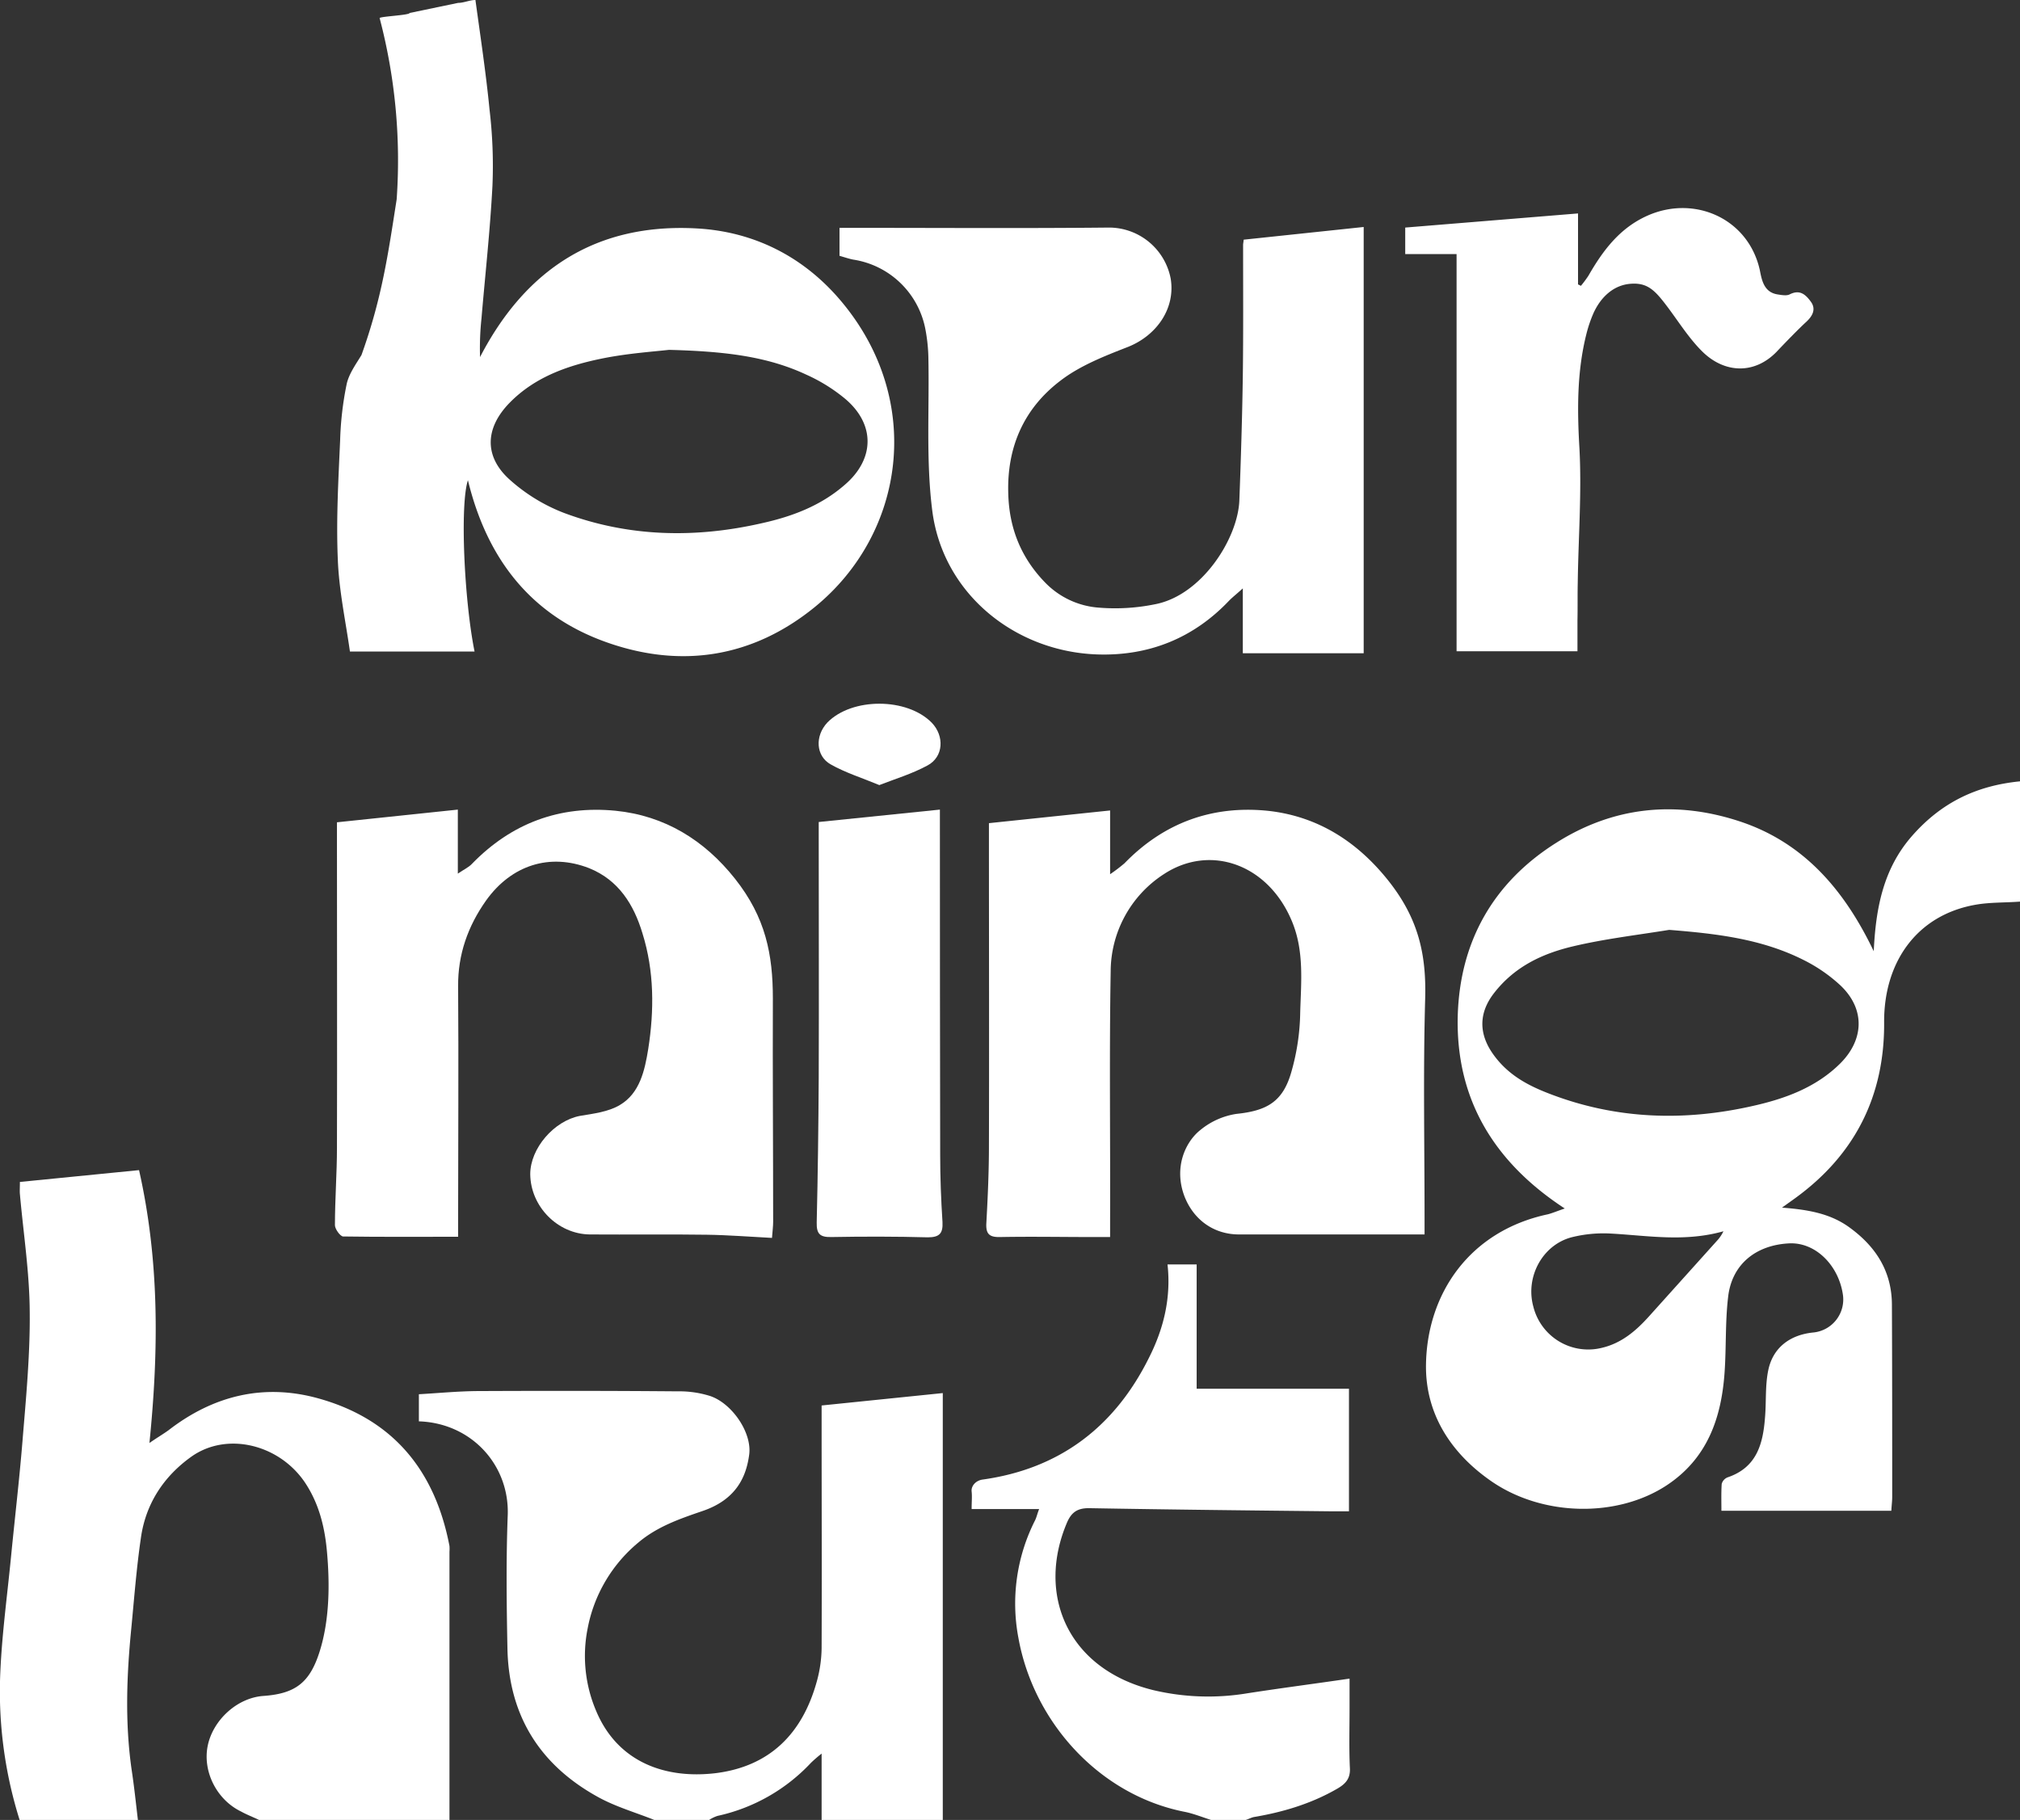
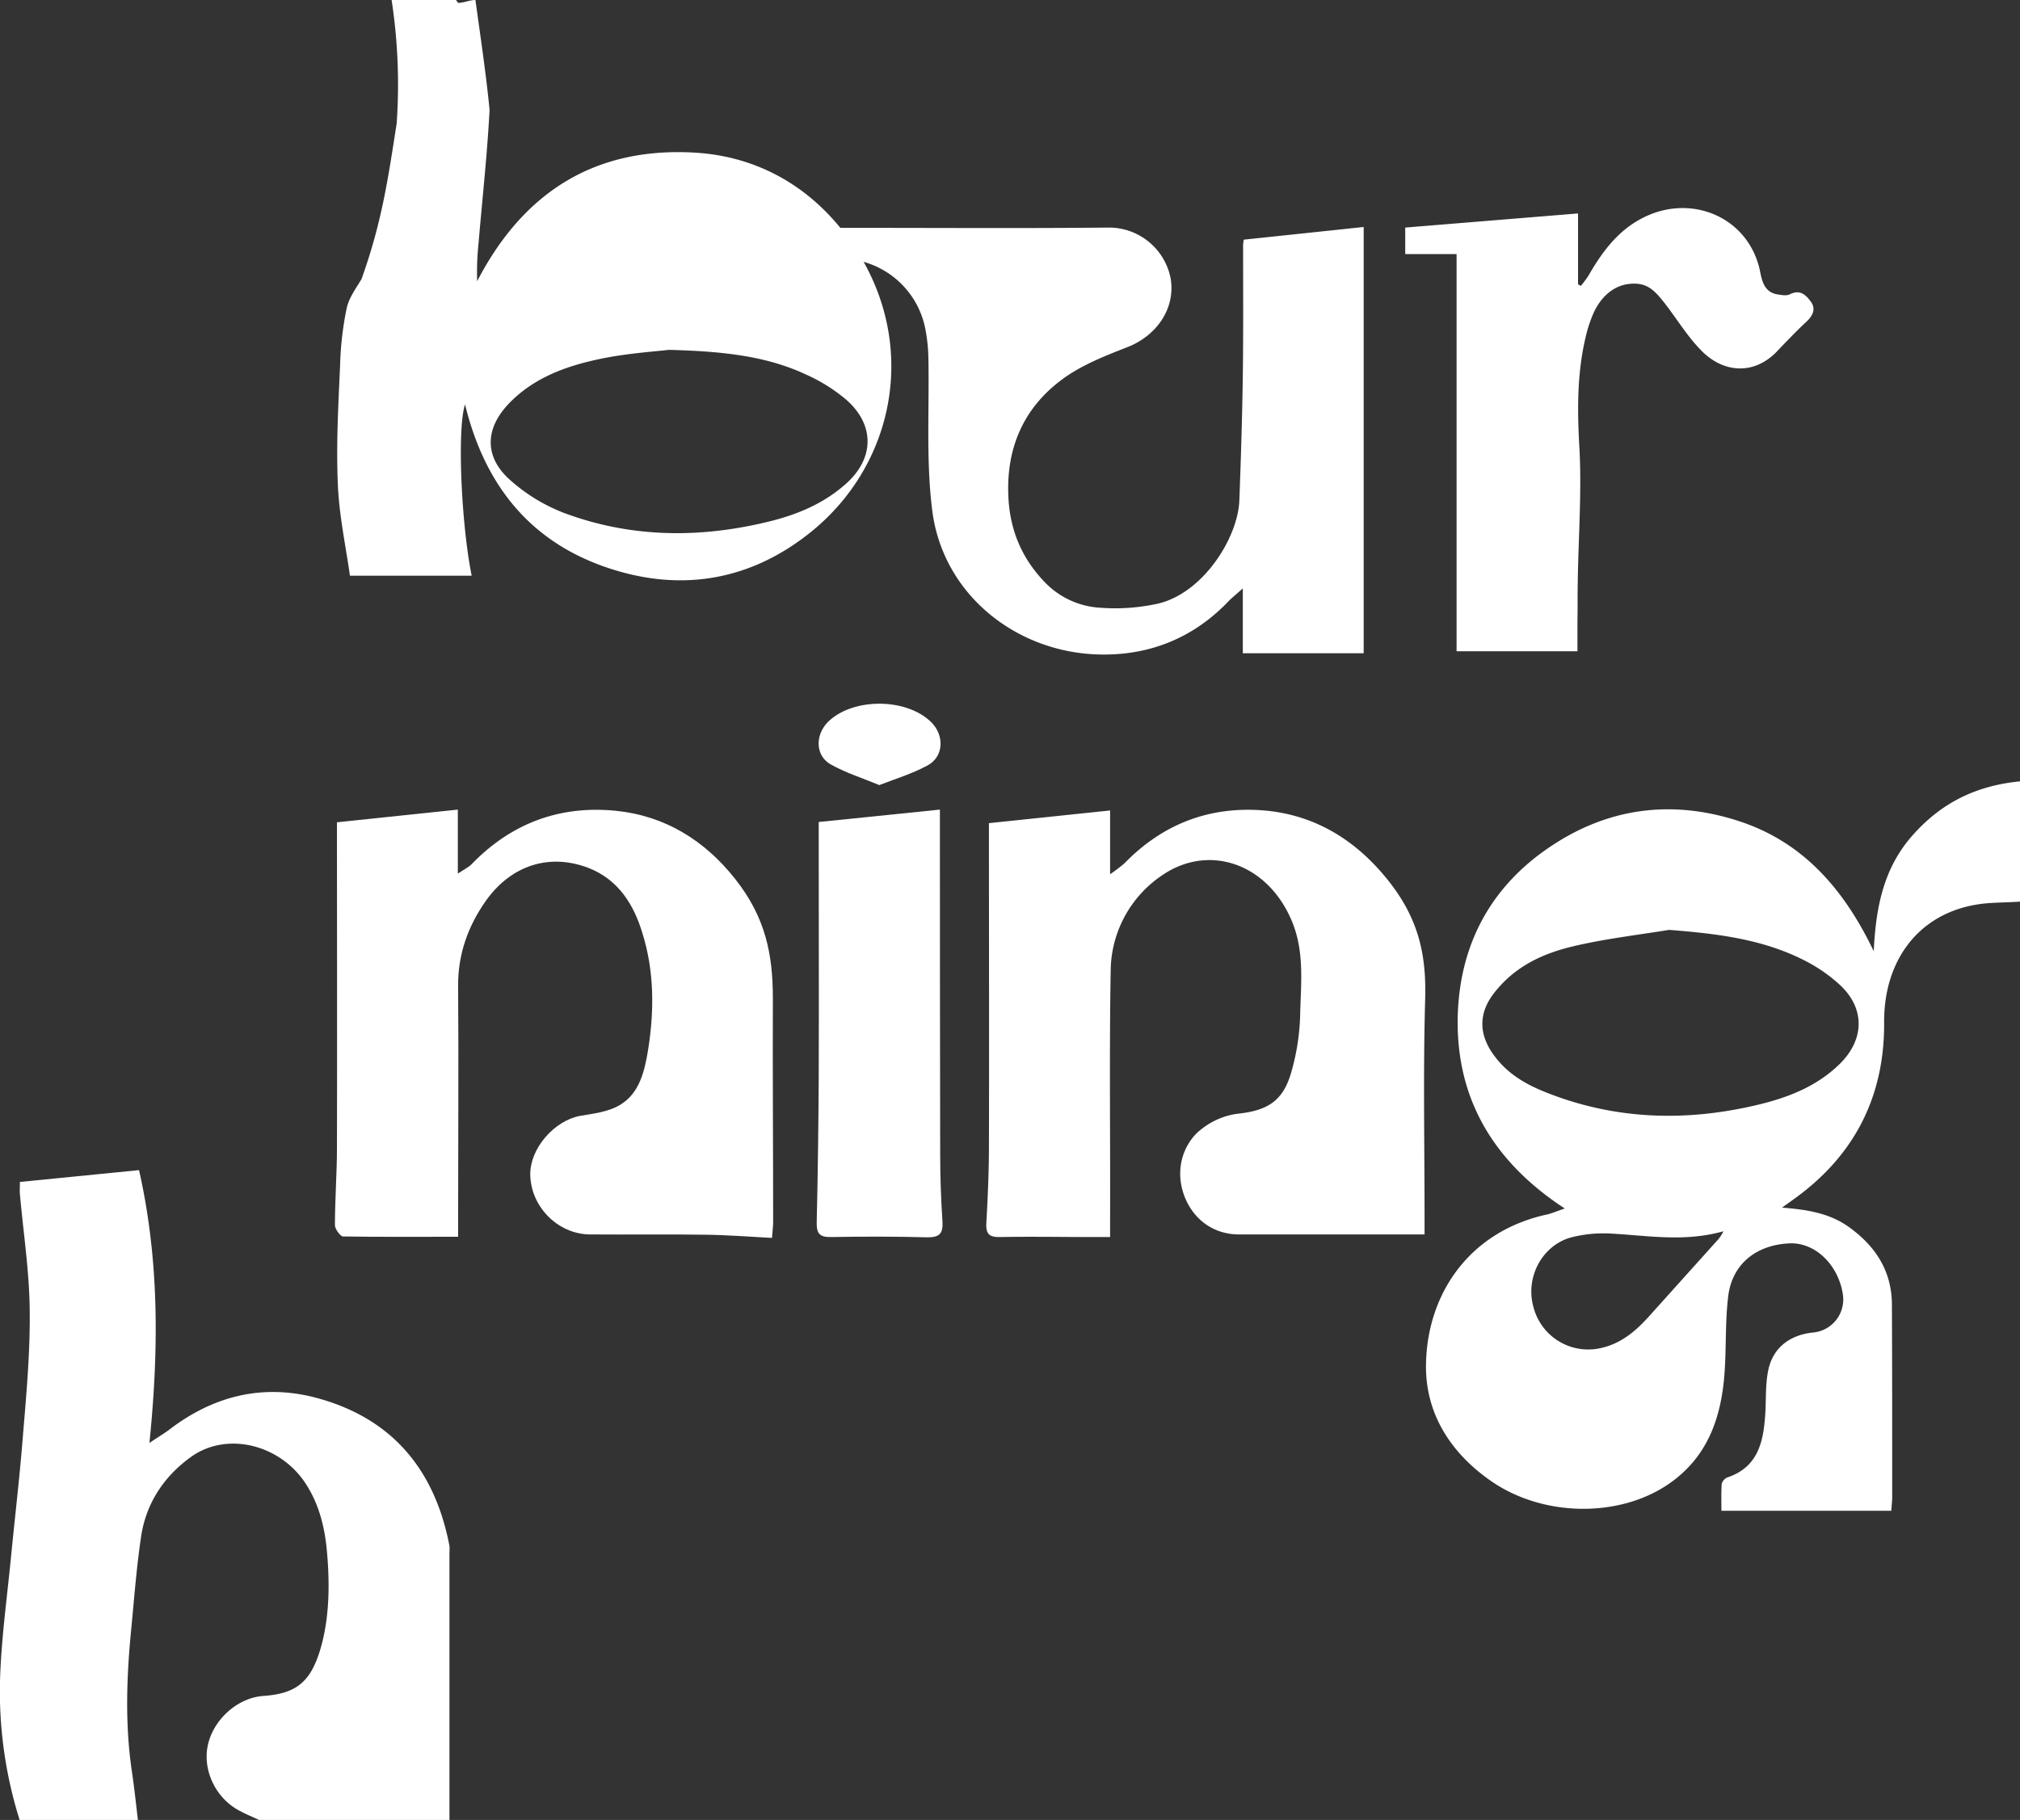
<svg xmlns="http://www.w3.org/2000/svg" viewBox="0 0 700.2 631">
  <rect x="0" y="0" width="700.2" height="631" fill="#333333" stroke="none" />
  <title>Burning-Hut-logo-white</title>
  <g id="Layer_2" data-name="Layer 2">
    <g id="Layer_1-2" data-name="Layer 1">
      <g>
-         <path d="M164.8,0c1.7,12.4,3.7,25.7,4.9,38.1a165.3,165.3,0,0,1,1,26.3c-.8,15.4-2.5,30.6-3.8,46a97.6,97.6,0,0,0-.5,13.4c15.9-30.7,40.6-46.5,75.1-44.6,20.1,1.1,37.4,10,50.3,25.5,28.6,34.3,21.9,80.3-9.4,105.8-21.4,17.4-46.1,21.4-72.1,12.2s-41.4-28.6-48.1-56.2c-2.8,8.5-1.3,41.6,2.3,59.4H121.3c-1.5-10.6-3.8-21.2-4.2-31.9-.6-13.8.2-27.6.8-41.3a111.8,111.8,0,0,1,2.2-19.2c.7-3.7,3.2-7.1,5.2-10.4,7.1-19.8,9.2-34.8,12.2-54a193.8,193.8,0,0,0-5.9-62.8c-.2-.6,10.3-1,10.4-1.8L158.8,1C160.8,1,162.8,0,164.8,0Zm67.1,121.3c-5.3.6-14.1,1.2-22.7,2.9-12,2.4-23.5,6.3-32.4,15.3s-9,19,.1,27a61,61,0,0,0,18.5,11.3c22.4,8.4,45.5,8.9,68.7,3.6,10.4-2.3,20.3-6,28.6-13.2,10.5-8.9,10.8-21,.3-29.9a58.7,58.7,0,0,0-13.5-8.4C265.6,123.4,250.6,121.8,231.9,121.3Z" style="fill: #fff" />
+         <path d="M164.8,0c1.7,12.4,3.7,25.7,4.9,38.1c-.8,15.4-2.5,30.6-3.8,46a97.6,97.6,0,0,0-.5,13.4c15.9-30.7,40.6-46.5,75.1-44.6,20.1,1.1,37.4,10,50.3,25.5,28.6,34.3,21.9,80.3-9.4,105.8-21.4,17.4-46.1,21.4-72.1,12.2s-41.4-28.6-48.1-56.2c-2.8,8.5-1.3,41.6,2.3,59.4H121.3c-1.5-10.6-3.8-21.2-4.2-31.9-.6-13.8.2-27.6.8-41.3a111.8,111.8,0,0,1,2.2-19.2c.7-3.7,3.2-7.1,5.2-10.4,7.1-19.8,9.2-34.8,12.2-54a193.8,193.8,0,0,0-5.9-62.8c-.2-.6,10.3-1,10.4-1.8L158.8,1C160.8,1,162.8,0,164.8,0Zm67.1,121.3c-5.3.6-14.1,1.2-22.7,2.9-12,2.4-23.5,6.3-32.4,15.3s-9,19,.1,27a61,61,0,0,0,18.5,11.3c22.4,8.4,45.5,8.9,68.7,3.6,10.4-2.3,20.3-6,28.6-13.2,10.5-8.9,10.8-21,.3-29.9a58.7,58.7,0,0,0-13.5-8.4C265.6,123.4,250.6,121.8,231.9,121.3Z" style="fill: #fff" />
        <path d="M6.8,631A148.5,148.5,0,0,1,0,582.9c.4-14.3,2.4-28.6,3.8-42.9s2.9-26.9,4-40.4,2.7-30,2.5-45.1c-.1-13.5-2.2-27-3.4-40.5-.1-1.1,0-2.3,0-4.2l41.3-4.1c7,31.1,6.9,62,3.6,94.6,2.9-2,4.8-3.1,6.6-4.4,15.5-12,32.9-16.3,51.8-11.1,26.1,7.2,40.6,25.1,45.6,51.2a13.3,13.3,0,0,1,0,2v93h-66c-2.1-1-4.2-1.8-6.2-2.9C75.1,624,70.2,614.2,72,605.3S82.2,588.6,91.4,588c11-.8,16-4.6,19.4-15.4s3.6-23.2,2.5-35c-.8-8.6-2.9-16.7-7.8-23.9-9-13-26.9-17.3-39.1-8.7-9.7,6.9-16,16.5-17.6,28.5-1.5,10.3-2.3,20.8-3.3,31.2-1.6,16.2-2.2,32.5.1,48.7.9,5.9,1.5,11.7,2.2,17.6Z" style="fill: #fff" />
-         <path d="M226.8,631c-6.5-2.6-13.5-4.6-19.6-8-20.1-11.1-30.8-28.2-31.3-51.3-.3-15.4-.5-31,.1-46.4.6-17.4-12.6-31.9-30.8-32.5v-9.4c7.1-.4,14.1-1.1,21.2-1.1,22.8-.1,45.7-.1,68.5.1a35.3,35.3,0,0,1,11.2,1.6c7.6,2.5,14.6,12.7,13.6,20.3s-4.4,15.6-16.2,19.6c-7.9,2.7-15.7,5.4-22.2,10.9a51,51,0,0,0-17.6,29.8,48.6,48.6,0,0,0,2.9,28.5c7.5,18,24.1,23.7,41.3,21.7,18.9-2.3,30.2-13.7,35.2-31.7a45.2,45.2,0,0,0,1.7-11.6c.1-26.2,0-52.3,0-78.5v-5.7l42-4.3V631h-42V608a46.6,46.6,0,0,0-3.7,3.2,62.6,62.6,0,0,1-32.4,18.4,12.8,12.8,0,0,0-2.9,1.4Z" style="fill: #fff" />
-         <path d="M419.8,631c-3.2-1-6.3-2.3-9.6-2.9-29.4-6-52-31.2-57.2-60.3a63.8,63.8,0,0,1,5.8-40.7c.5-1,.7-2.1,1.4-3.9H336.8c0-2.5.2-4.3,0-6.1s1.3-3.7,3.7-4.1c26.8-3.7,45.9-18.3,57.8-42.3,5-9.9,7.7-20.6,6.4-32.3h10.1v43.1h52.8V524h-5.4c-28.3-.3-56.5-.6-84.8-1.1-4,0-6,1.5-7.5,4.9-10.7,25,.1,50.9,29.9,58.2a82.7,82.7,0,0,0,32.5,1.1c11.6-1.8,23.2-3.3,35.5-5.1v10.2c0,6.8-.2,13.7.1,20.5.3,3.9-1.4,5.8-4.6,7.6-8.9,5.1-18.6,8-28.7,9.7-.9.2-1.8.7-2.8,1Z" style="fill: #fff" />
        <path d="M655.6,523.8H596.7c0-3.1-.1-6.2.1-9.3a3.4,3.4,0,0,1,2.1-2.3c10-3.4,12.2-11.5,12.9-20.6.5-5.6,0-11.3,1.2-16.8,1.7-7.7,7.6-12,15.5-12.8a11.5,11.5,0,0,0,10.3-13.2c-1.5-10.1-9.5-18.2-18.7-17.7-11.5.6-19.9,7.3-21.1,18.8-1,8.6-.6,17.3-1.2,25.9-1.1,15.9-6,29.9-20.1,39.2-17.2,11.3-43,10.8-60.7-1.4-14.2-9.8-23-23.6-22.7-40.6.4-24.4,15-46.2,42.3-52,1.5-.4,2.9-1,5.8-2-24.8-16.2-37.8-38.2-37.1-66.7.7-25.7,12.2-46.2,34-60,19.8-12.6,41.4-14.9,63.8-7.5s36.4,24.1,46.4,45c.7-14.7,3.2-28.5,13.3-40s22.2-17.4,37.4-18.9v41.7c-5.4.4-10.5.2-15.5,1.1-20.3,3.6-31.7,19.9-31.6,40.7.2,25.4-10,45.9-30.8,61l-4.6,3.3c9,.7,16.9,2,23.7,7.1,9.1,6.7,14.4,15.3,14.4,26.7.1,22.2.1,44.3.1,66.5C655.9,520.5,655.7,521.9,655.6,523.8Zm-77-201.4c-11.1,1.8-22.3,3.1-33.3,5.7s-20.4,7.2-27.4,16.2c-5.3,6.8-5.4,14-.4,21.1s11.8,10.8,19.3,13.7c23.2,9,46.9,9.8,71,4.3,11.1-2.5,21.7-6.4,30-14.6s8.9-18.9.1-27.2a54.5,54.5,0,0,0-12.6-8.7C610.7,325.5,594.9,323.7,578.6,322.4Zm18.8,104.5c-13.5,3.8-26.2,1.5-38.9.8a45.6,45.6,0,0,0-13.8,1.3c-10.1,2.7-16,13.8-13.2,24a19.6,19.6,0,0,0,23.8,14.3c6.8-1.6,11.8-5.9,16.3-10.9l24-26.7A13.4,13.4,0,0,0,597.4,426.9Z" style="fill: #fff" />
        <path d="M493.8,428H429.5c-8.7,0-15.6-5-18.8-12.9-4-10.1.1-19.2,5.5-23.4a25.7,25.7,0,0,1,12.4-5.5c10.7-1.1,16.2-4.3,19.1-14.8a78.8,78.8,0,0,0,3-20.5c.3-10.4,1.4-21.1-2.8-31.3-8.2-20-28.4-27.1-44.5-16.5A40.3,40.3,0,0,0,385,336.8c-.5,28.6-.1,57.3-.2,86v6.1h-6.1c-10.7,0-21.4-.2-32,0-3.8.1-5-1.1-4.8-4.8.5-9,.9-17.9.9-26.9.1-35.3,0-70.6,0-106v-5.8l42-4.4v22.1a55.6,55.6,0,0,0,5-3.8c13.6-14,30.3-20.1,49.5-18.2,17.1,1.8,30.8,10.4,41.6,23.8s13.6,26,13.1,41.8c-.7,25.1-.2,50.3-.2,75.4Z" style="fill: #fff" />
        <path d="M267.6,429.2c-7.8-.4-15.2-1-22.6-1.1-13.5-.2-27,0-40.5-.1-11.2-.1-20.6-9.7-20.7-20.9,0-9,8.3-18.5,17.2-20.2,4.8-.8,9.9-1.4,13.9-3.8,6.9-4.1,8.6-12,9.8-19.4,2.1-13.4,2.1-27-2-40.1-3-10-8.3-18.5-18.5-22.6-13.6-5.3-26.9-1.1-35.7,11.2-6.3,8.9-9.8,18.7-9.7,29.8.2,27,0,54,0,81v5.8c-13.6,0-26.8.1-39.9-.1-1-.1-2.8-2.6-2.8-3.9,0-9,.7-18,.7-26.9.1-35.7,0-71.3,0-107v-5.8l41.9-4.4v22.2c2.2-1.5,3.8-2.2,4.9-3.4,13.7-14.1,30.4-20.3,49.8-18.4,17,1.7,30.8,10.2,41.4,23.6s13.1,26.2,13.1,41.5c-.1,25.8.1,51.6.1,77.4C268,425.1,267.8,426.6,267.6,429.2Z" style="fill: #fff" />
        <path d="M291,88.7V79h5.6c29.3,0,58.6.2,87.9-.1a21.8,21.8,0,0,1,21.3,17.7c1.7,10.3-4.8,19.6-14.6,23.6-8.2,3.2-16.7,6.5-23.5,11.7-12.7,9.6-18.7,23-18.2,39.2.3,12,4.4,22.3,12.9,31a28.8,28.8,0,0,0,18.8,8.6,69,69,0,0,0,19.2-1.2c16.2-3.1,28.7-22.8,29.2-36s1-28.8,1.2-43.2.1-30.3.1-45.4c0-.4.1-.7.2-1.8l41.6-4.4V226.5H430.8V204c-2.2,2-3.5,3-4.7,4.2-12.4,13.1-27.9,19.3-45.8,18.7-28.5-1-53.3-21-57.1-49.5-2.3-17.7-1-35.8-1.4-53.8a58.8,58.8,0,0,0-1-9.3A30.1,30.1,0,0,0,295.7,90C294.2,89.7,292.8,89.2,291,88.7Z" style="fill: #fff" />
        <path d="M504.9,225.8V88.1H487.1V78.9L547,74V98.6l1,.5a39.5,39.5,0,0,0,2.6-3.5c5-8.7,10.8-16.5,20.4-20.8,16.3-7.3,35,.9,39,18.8.7,3.5,1.4,7.8,6.3,8.5,1.3.2,2.9.5,4,0,3.5-1.8,5.5-.1,7.4,2.5s.6,5-1.7,7.1-6.9,6.8-10.2,10.3c-7.7,7.9-18,7.4-25.6,0-4.8-4.7-8.4-10.6-12.5-16s-6.7-8.1-12.6-7.6-10.3,4.7-12.8,10.3a45.6,45.6,0,0,0-2.4,7.1c-3.3,13.1-3.2,26.4-2.4,39.9.8,15.4-.4,31-.6,46.5-.1,4.3,0,8.6-.1,13v10.6Z" style="fill: #fff" />
        <path d="M283.8,285l42-4.3V287q0,56.7.1,113.4c0,7.8.3,15.6.8,23.3.2,3.9-1,5.3-5.1,5.3-11.1-.3-22.3-.3-33.4-.1-4,.1-5.2-1.1-5.1-5.1.4-16.8.6-33.6.7-50.3.1-27.5,0-55,0-82.5Z" style="fill: #fff" />
        <path d="M304.8,272.2c-6-2.5-11.8-4.3-16.9-7.2s-5.5-9.8-1.1-14.5c8.5-8.7,27.6-8.7,36.2.1,4.4,4.6,4.1,11.8-1.5,14.8S310.7,269.9,304.8,272.2Z" style="fill: #fff" />
      </g>
    </g>
  </g>
</svg>